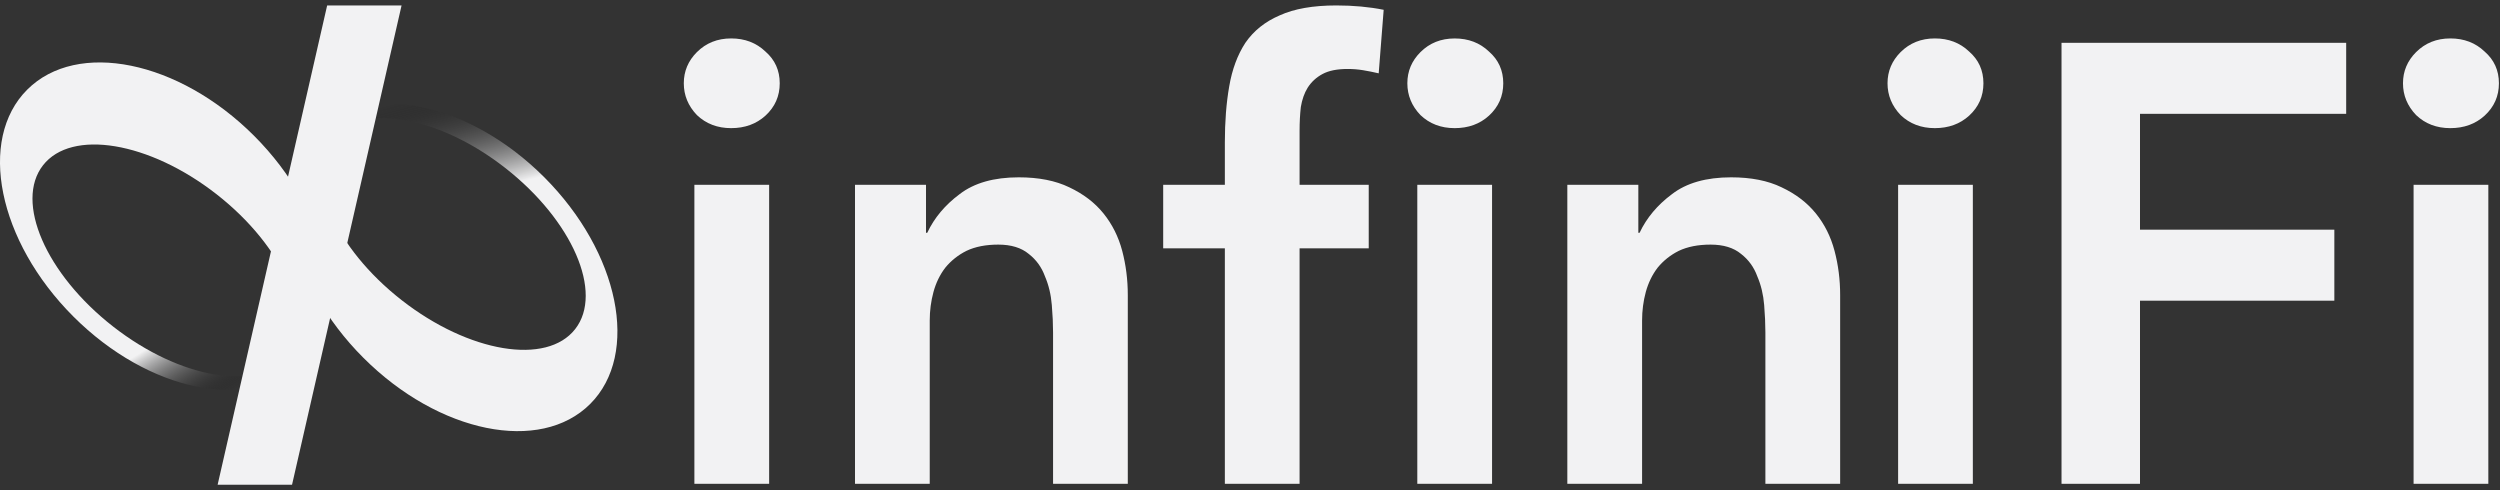
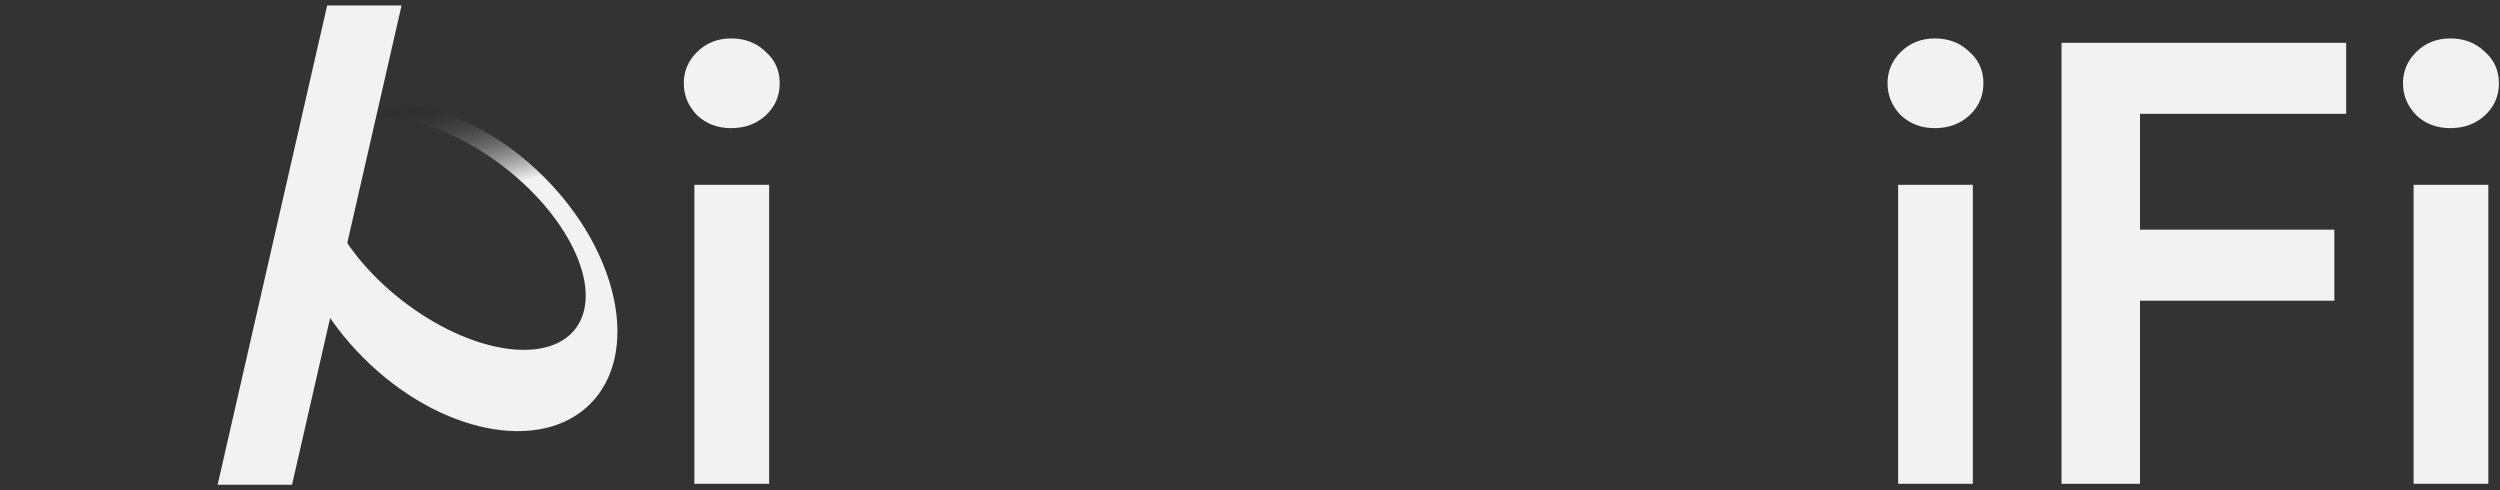
<svg xmlns="http://www.w3.org/2000/svg" width="102" height="20" viewBox="0 0 102 20" fill="none">
  <rect x="0" y="0" width="102" height="20" fill="#333333" stroke="none" />
  <path d="M98.474 7.54H101.524V19.738H98.474V7.54ZM98.042 3.398C98.042 2.907 98.22 2.483 98.576 2.127C98.948 1.755 99.414 1.568 99.973 1.568C100.532 1.568 100.998 1.746 101.371 2.102C101.761 2.441 101.956 2.873 101.956 3.398C101.956 3.923 101.761 4.364 101.371 4.72C100.998 5.058 100.532 5.228 99.973 5.228C99.414 5.228 98.948 5.05 98.576 4.694C98.22 4.321 98.042 3.889 98.042 3.398Z" fill="#F2F2F3" />
  <path d="M84.11 1.747H95.724V4.644H87.312V9.371H95.241V12.268H87.312V19.739H84.11V1.747Z" fill="#F2F2F3" />
  <path d="M77.443 7.54H80.492V19.738H77.443V7.54ZM77.011 3.398C77.011 2.907 77.189 2.483 77.544 2.127C77.917 1.755 78.383 1.568 78.942 1.568C79.501 1.568 79.967 1.746 80.34 2.102C80.729 2.441 80.924 2.873 80.924 3.398C80.924 3.923 80.729 4.364 80.34 4.72C79.967 5.058 79.501 5.228 78.942 5.228C78.383 5.228 77.917 5.05 77.544 4.694C77.189 4.321 77.011 3.889 77.011 3.398Z" fill="#F2F2F3" />
-   <path d="M63.947 7.54H66.844V9.497H66.895C67.183 8.887 67.624 8.362 68.217 7.921C68.809 7.464 69.614 7.235 70.631 7.235C71.444 7.235 72.13 7.371 72.689 7.642C73.265 7.913 73.731 8.269 74.087 8.709C74.443 9.15 74.697 9.658 74.849 10.234C75.002 10.81 75.078 11.412 75.078 12.038V19.738H72.028V13.563C72.028 13.224 72.011 12.851 71.978 12.445C71.944 12.021 71.851 11.632 71.698 11.276C71.563 10.903 71.342 10.598 71.037 10.361C70.732 10.107 70.317 9.98 69.792 9.98C69.284 9.98 68.852 10.065 68.496 10.234C68.157 10.403 67.869 10.632 67.632 10.92C67.412 11.208 67.251 11.539 67.149 11.911C67.048 12.284 66.997 12.674 66.997 13.08V19.738H63.947V7.54Z" fill="#F2F2F3" />
-   <path d="M49.974 10.133H47.458V7.54H49.974V5.812C49.974 4.965 50.033 4.203 50.152 3.525C50.27 2.831 50.491 2.238 50.812 1.746C51.151 1.255 51.617 0.882 52.21 0.628C52.803 0.357 53.574 0.222 54.523 0.222C55.217 0.222 55.861 0.281 56.454 0.4L56.251 2.992C56.031 2.941 55.819 2.898 55.615 2.865C55.412 2.831 55.2 2.814 54.98 2.814C54.557 2.814 54.218 2.882 53.964 3.017C53.709 3.153 53.506 3.339 53.354 3.576C53.218 3.796 53.125 4.059 53.074 4.364C53.04 4.669 53.023 4.991 53.023 5.33V7.54H55.844V10.133H53.023V19.738H49.974V10.133ZM57.826 7.54H60.876V19.738H57.826V7.54ZM57.42 3.398C57.42 2.907 57.598 2.483 57.953 2.128C58.326 1.755 58.792 1.569 59.351 1.569C59.91 1.569 60.376 1.746 60.749 2.102C61.138 2.441 61.333 2.873 61.333 3.398C61.333 3.923 61.138 4.364 60.749 4.72C60.376 5.059 59.91 5.228 59.351 5.228C58.792 5.228 58.326 5.05 57.953 4.694C57.598 4.322 57.42 3.89 57.42 3.398Z" fill="#F2F2F3" />
-   <path d="M34.884 7.54H37.781V9.497H37.832C38.12 8.887 38.56 8.362 39.153 7.921C39.746 7.464 40.551 7.235 41.567 7.235C42.38 7.235 43.067 7.371 43.626 7.642C44.202 7.913 44.668 8.269 45.023 8.709C45.379 9.15 45.633 9.658 45.786 10.234C45.938 10.81 46.014 11.412 46.014 12.038V19.738H42.965V13.563C42.965 13.224 42.948 12.851 42.914 12.445C42.88 12.021 42.787 11.632 42.635 11.276C42.499 10.903 42.279 10.598 41.974 10.361C41.669 10.107 41.254 9.98 40.729 9.98C40.22 9.98 39.788 10.065 39.433 10.234C39.094 10.403 38.806 10.632 38.569 10.92C38.348 11.208 38.187 11.539 38.086 11.911C37.984 12.284 37.933 12.674 37.933 13.08V19.738H34.884V7.54Z" fill="#F2F2F3" />
  <path d="M28.331 7.54H31.381V19.738H28.331V7.54ZM27.899 3.398C27.899 2.907 28.077 2.483 28.433 2.127C28.806 1.755 29.272 1.568 29.831 1.568C30.39 1.568 30.856 1.746 31.229 2.102C31.618 2.441 31.813 2.873 31.813 3.398C31.813 3.923 31.618 4.364 31.229 4.72C30.856 5.058 30.39 5.228 29.831 5.228C29.272 5.228 28.806 5.05 28.433 4.694C28.077 4.321 27.899 3.889 27.899 3.398Z" fill="#F2F2F3" />
-   <path fill-rule="evenodd" clip-rule="evenodd" d="M2.993 12.914C6.068 15.989 10.212 16.832 12.248 14.796C14.284 12.76 13.441 8.616 10.366 5.54C7.29 2.465 3.147 1.622 1.11 3.658C-0.926 5.694 -0.083 9.838 2.993 12.914ZM4.615 13.323C7.359 15.465 10.528 15.993 11.692 14.502C12.857 13.01 11.576 10.065 8.832 7.922C6.088 5.78 2.92 5.252 1.755 6.743C0.591 8.235 1.871 11.181 4.615 13.323Z" fill="url(#paint0_linear_1548_1111)" />
  <path fill-rule="evenodd" clip-rule="evenodd" d="M22.199 7.225C19.123 4.15 14.98 3.307 12.944 5.343C10.908 7.379 11.75 11.523 14.826 14.598C17.901 17.674 22.045 18.516 24.081 16.48C26.117 14.444 25.274 10.301 22.199 7.225ZM20.607 6.847C17.863 4.705 14.695 4.177 13.53 5.668C12.366 7.16 13.646 10.105 16.39 12.248C19.134 14.39 22.303 14.918 23.467 13.427C24.632 11.935 23.351 8.989 20.607 6.847Z" fill="url(#paint1_linear_1548_1111)" />
  <path d="M13.348 0.222H16.384L11.915 19.778H8.879L13.348 0.222Z" fill="#F2F2F3" />
  <defs>
    <linearGradient id="paint0_linear_1548_1111" x1="8.111" y1="12.923" x2="9.843" y2="15.737" gradientUnits="userSpaceOnUse">
      <stop stop-color="#F2F2F3" />
      <stop offset="1" stop-opacity="0" />
    </linearGradient>
    <linearGradient id="paint1_linear_1548_1111" x1="16.437" y1="8.654" x2="15.348" y2="4.402" gradientUnits="userSpaceOnUse">
      <stop stop-color="#F2F2F3" />
      <stop offset="1" stop-opacity="0" />
    </linearGradient>
  </defs>
</svg>